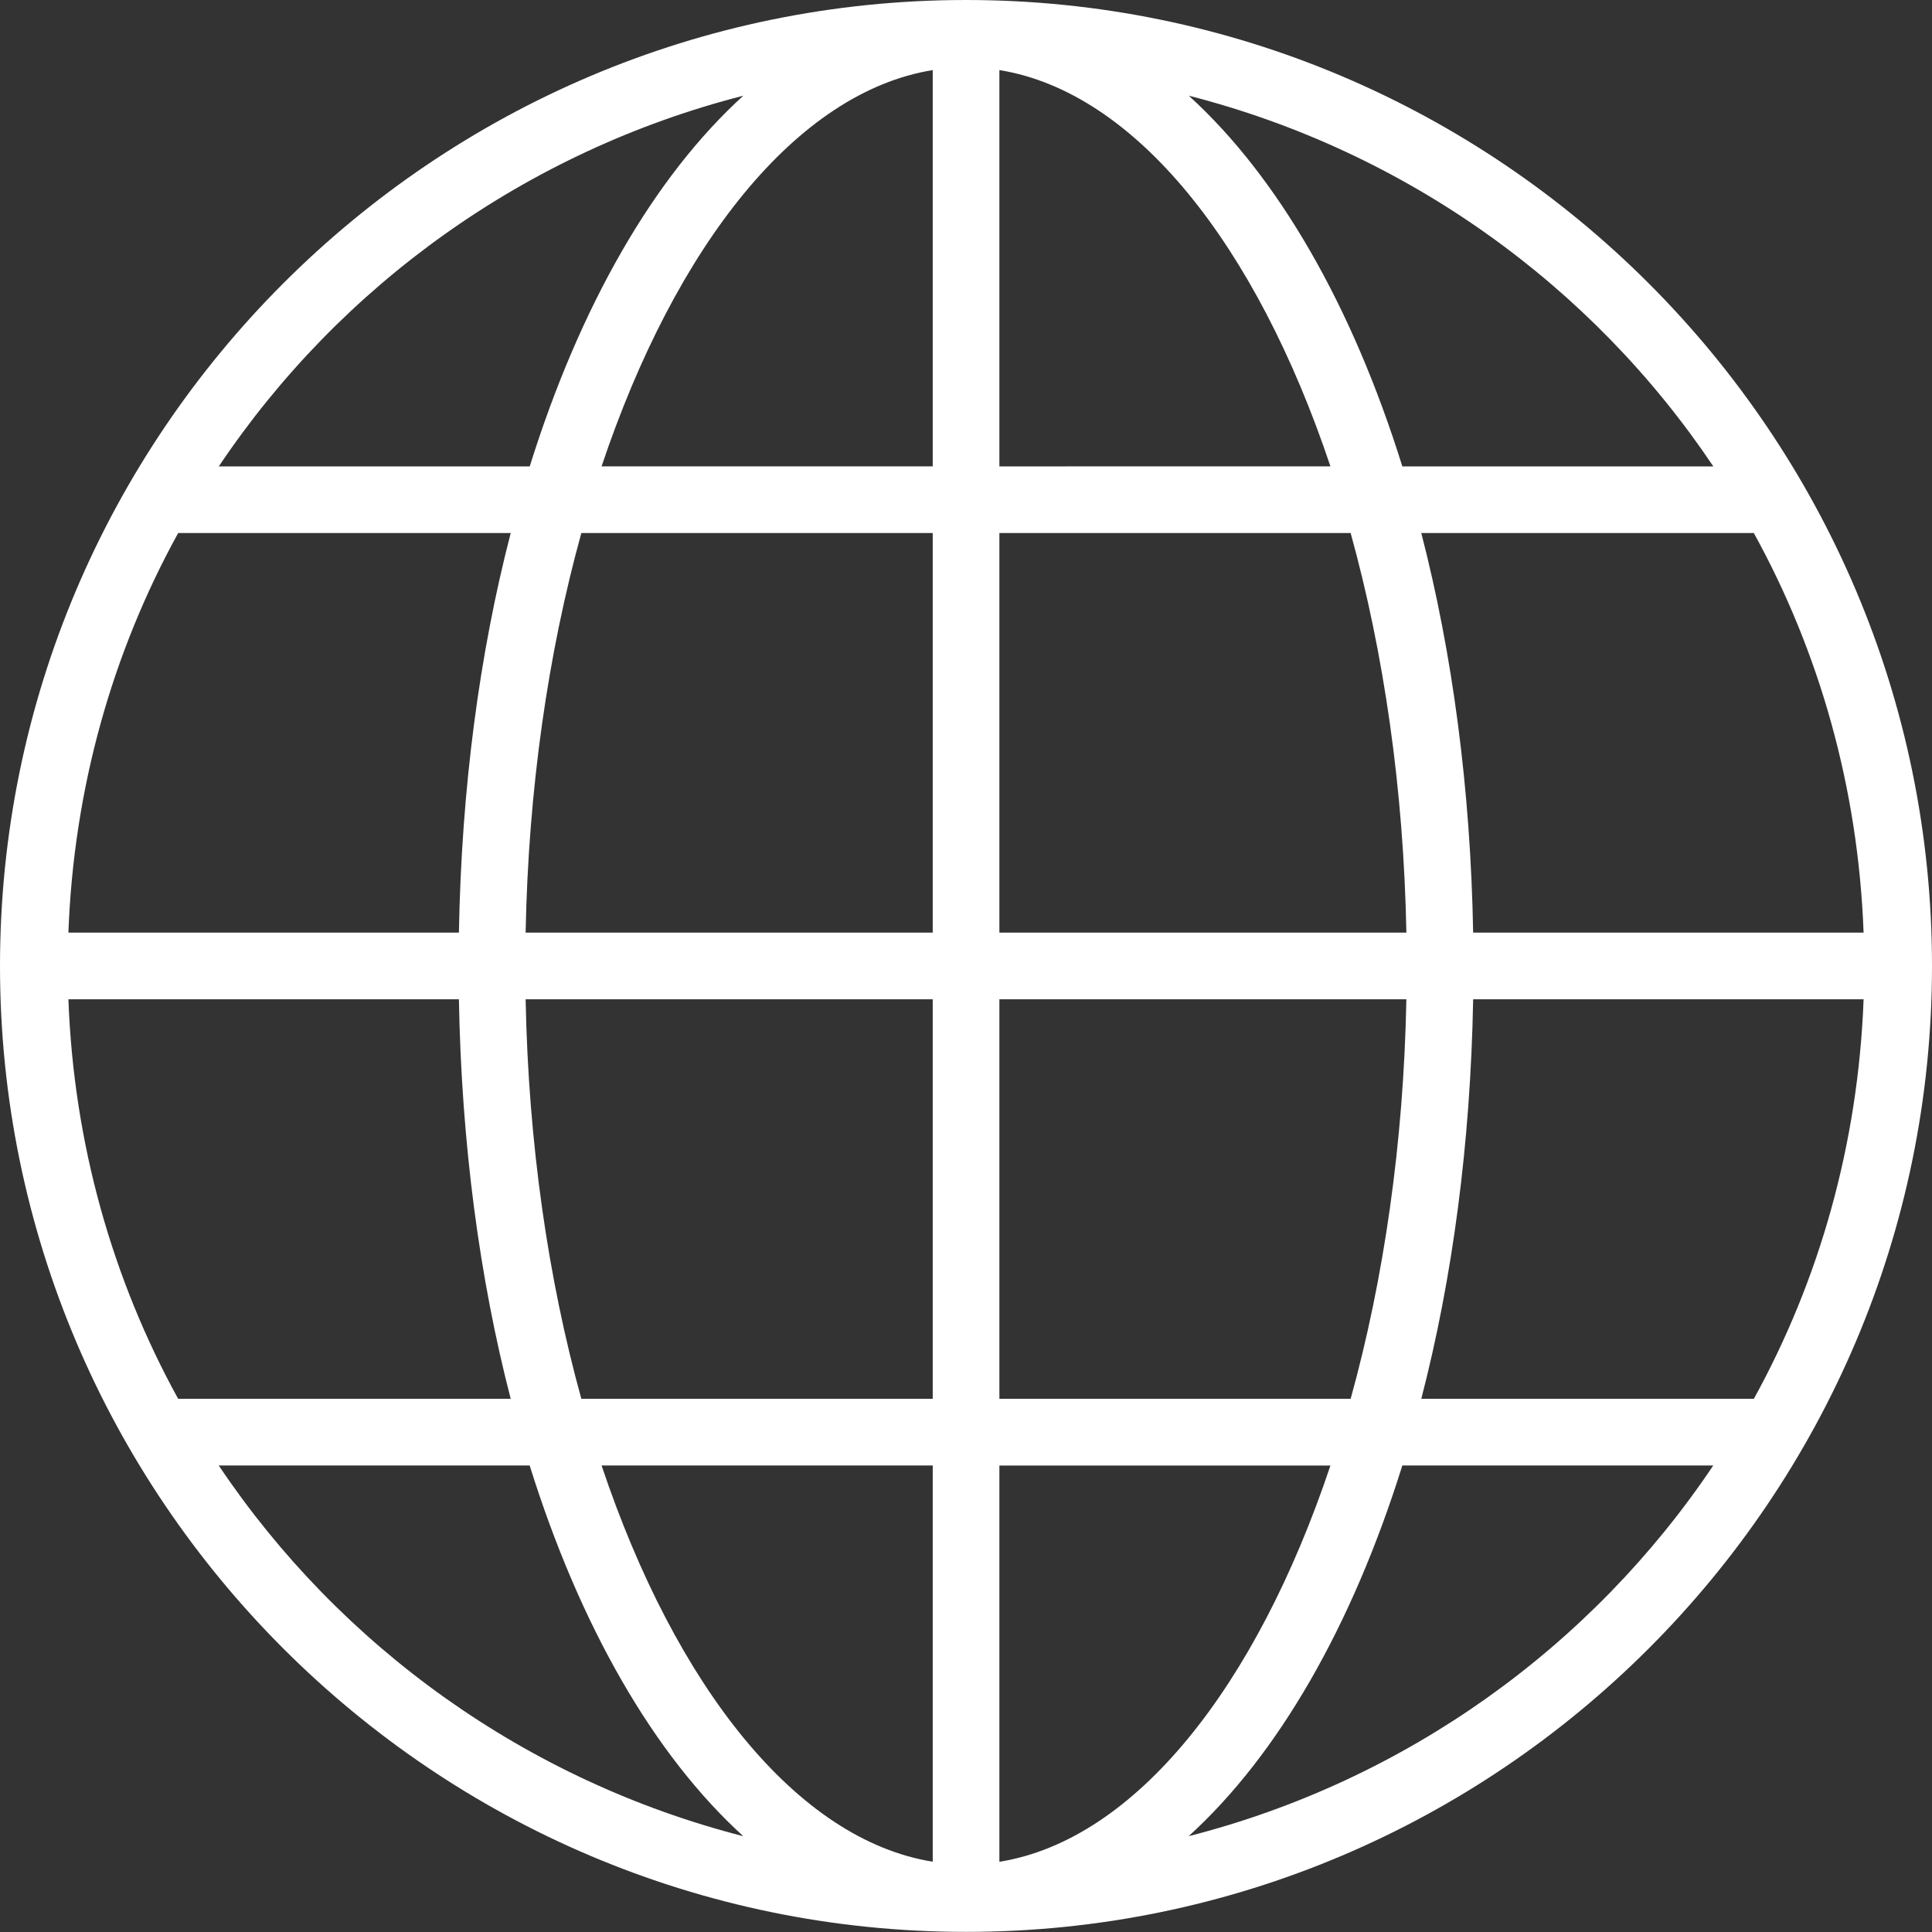
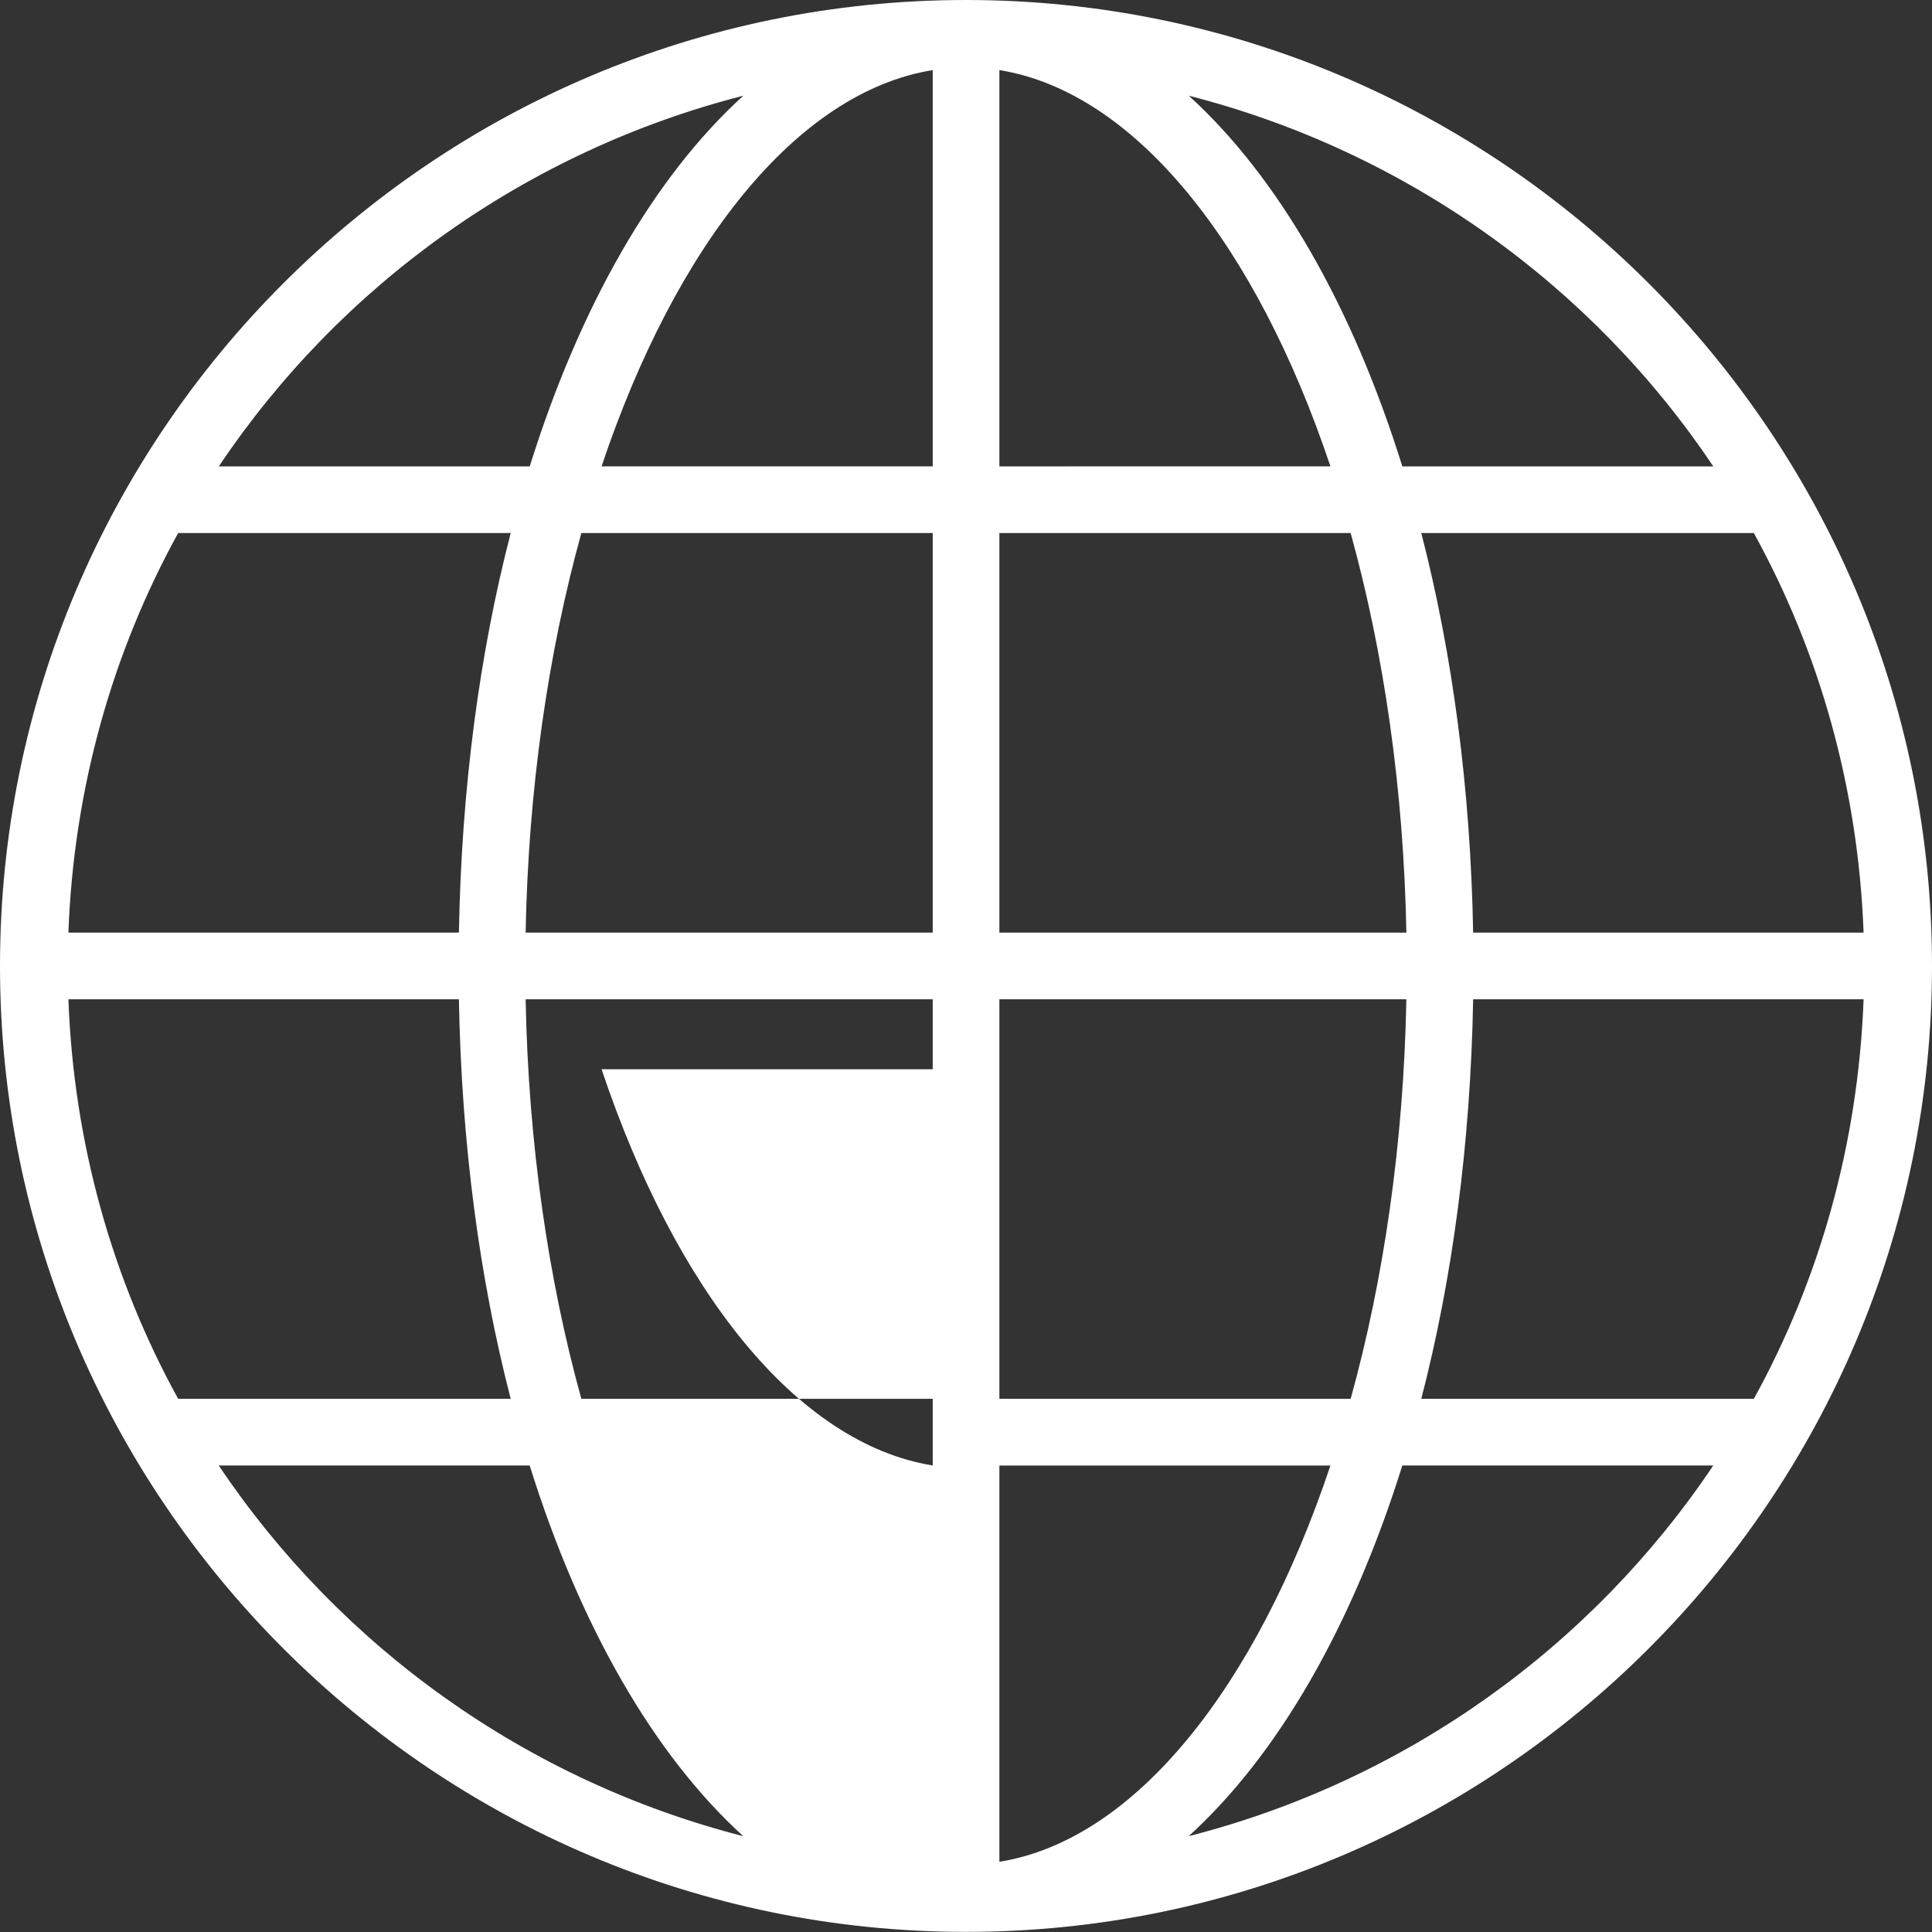
<svg xmlns="http://www.w3.org/2000/svg" version="1.1" id="レイヤー_1" x="0px" y="0px" width="32px" height="32px" viewBox="0 0 32 32" enable-background="new 0 0 32 32" xml:space="preserve">
  <rect x="0" y="0" width="32" height="32" fill="#333333" stroke="none" />
-   <path fill="#FFFFFF" d="M16.001,0C7.181,0,0,7.179,0,15.999c0,8.819,7.181,15.999,16.001,15.999c8.817,0,15.999-7.18,15.999-15.999  C32,7.179,24.818,0,16.001,0z M1.133,16.551h6.468c0.042,2.389,0.342,4.627,0.858,6.618H2.951  C1.862,21.191,1.221,18.941,1.133,16.551z M16.553,7.725V1.161c2.252,0.363,4.256,2.898,5.483,6.563L16.553,7.725L16.553,7.725z   M22.371,8.829c0.55,1.986,0.878,4.241,0.923,6.618h-6.741V8.829H22.371z M15.449,1.161v6.563H9.964  C11.192,4.06,13.198,1.524,15.449,1.161z M15.449,8.829v6.618H8.706c0.045-2.377,0.373-4.632,0.923-6.618H15.449z M7.601,15.447  H1.133c0.088-2.392,0.729-4.642,1.818-6.618h5.508C7.942,10.821,7.643,13.059,7.601,15.447z M8.706,16.551h6.743v6.618h-5.82  C9.079,21.184,8.751,18.928,8.706,16.551z M15.449,24.273v6.563c-2.251-0.363-4.257-2.898-5.485-6.563H15.449z M16.553,30.837  v-6.563h5.483C20.809,27.938,18.805,30.475,16.553,30.837z M16.553,23.169v-6.618h6.741c-0.045,2.377-0.373,4.633-0.923,6.618  H16.553z M24.4,16.551h6.467c-0.09,2.393-0.729,4.643-1.818,6.618h-5.508C24.057,21.178,24.357,18.938,24.4,16.551z M24.4,15.447  c-0.043-2.389-0.344-4.626-0.859-6.618h5.508c1.09,1.977,1.729,4.227,1.818,6.618H24.4z M28.378,7.725h-5.151  c-0.83-2.663-2.058-4.796-3.537-6.14C23.284,2.505,26.365,4.722,28.378,7.725z M12.312,1.585c-1.48,1.344-2.706,3.478-3.538,6.14  h-5.15C5.636,4.722,8.717,2.505,12.312,1.585z M3.623,24.273h5.15c0.832,2.662,2.058,4.795,3.538,6.14  C8.717,29.493,5.636,27.275,3.623,24.273z M19.688,30.413c1.48-1.345,2.707-3.478,3.539-6.14h5.15  C26.365,27.275,23.284,29.494,19.688,30.413z" />
+   <path fill="#FFFFFF" d="M16.001,0C7.181,0,0,7.179,0,15.999c0,8.819,7.181,15.999,16.001,15.999c8.817,0,15.999-7.18,15.999-15.999  C32,7.179,24.818,0,16.001,0z M1.133,16.551h6.468c0.042,2.389,0.342,4.627,0.858,6.618H2.951  C1.862,21.191,1.221,18.941,1.133,16.551z M16.553,7.725V1.161c2.252,0.363,4.256,2.898,5.483,6.563L16.553,7.725L16.553,7.725z   M22.371,8.829c0.55,1.986,0.878,4.241,0.923,6.618h-6.741V8.829H22.371z M15.449,1.161v6.563H9.964  C11.192,4.06,13.198,1.524,15.449,1.161z M15.449,8.829v6.618H8.706c0.045-2.377,0.373-4.632,0.923-6.618H15.449z M7.601,15.447  H1.133c0.088-2.392,0.729-4.642,1.818-6.618h5.508C7.942,10.821,7.643,13.059,7.601,15.447z M8.706,16.551h6.743v6.618h-5.82  C9.079,21.184,8.751,18.928,8.706,16.551z M15.449,24.273c-2.251-0.363-4.257-2.898-5.485-6.563H15.449z M16.553,30.837  v-6.563h5.483C20.809,27.938,18.805,30.475,16.553,30.837z M16.553,23.169v-6.618h6.741c-0.045,2.377-0.373,4.633-0.923,6.618  H16.553z M24.4,16.551h6.467c-0.09,2.393-0.729,4.643-1.818,6.618h-5.508C24.057,21.178,24.357,18.938,24.4,16.551z M24.4,15.447  c-0.043-2.389-0.344-4.626-0.859-6.618h5.508c1.09,1.977,1.729,4.227,1.818,6.618H24.4z M28.378,7.725h-5.151  c-0.83-2.663-2.058-4.796-3.537-6.14C23.284,2.505,26.365,4.722,28.378,7.725z M12.312,1.585c-1.48,1.344-2.706,3.478-3.538,6.14  h-5.15C5.636,4.722,8.717,2.505,12.312,1.585z M3.623,24.273h5.15c0.832,2.662,2.058,4.795,3.538,6.14  C8.717,29.493,5.636,27.275,3.623,24.273z M19.688,30.413c1.48-1.345,2.707-3.478,3.539-6.14h5.15  C26.365,27.275,23.284,29.494,19.688,30.413z" />
</svg>